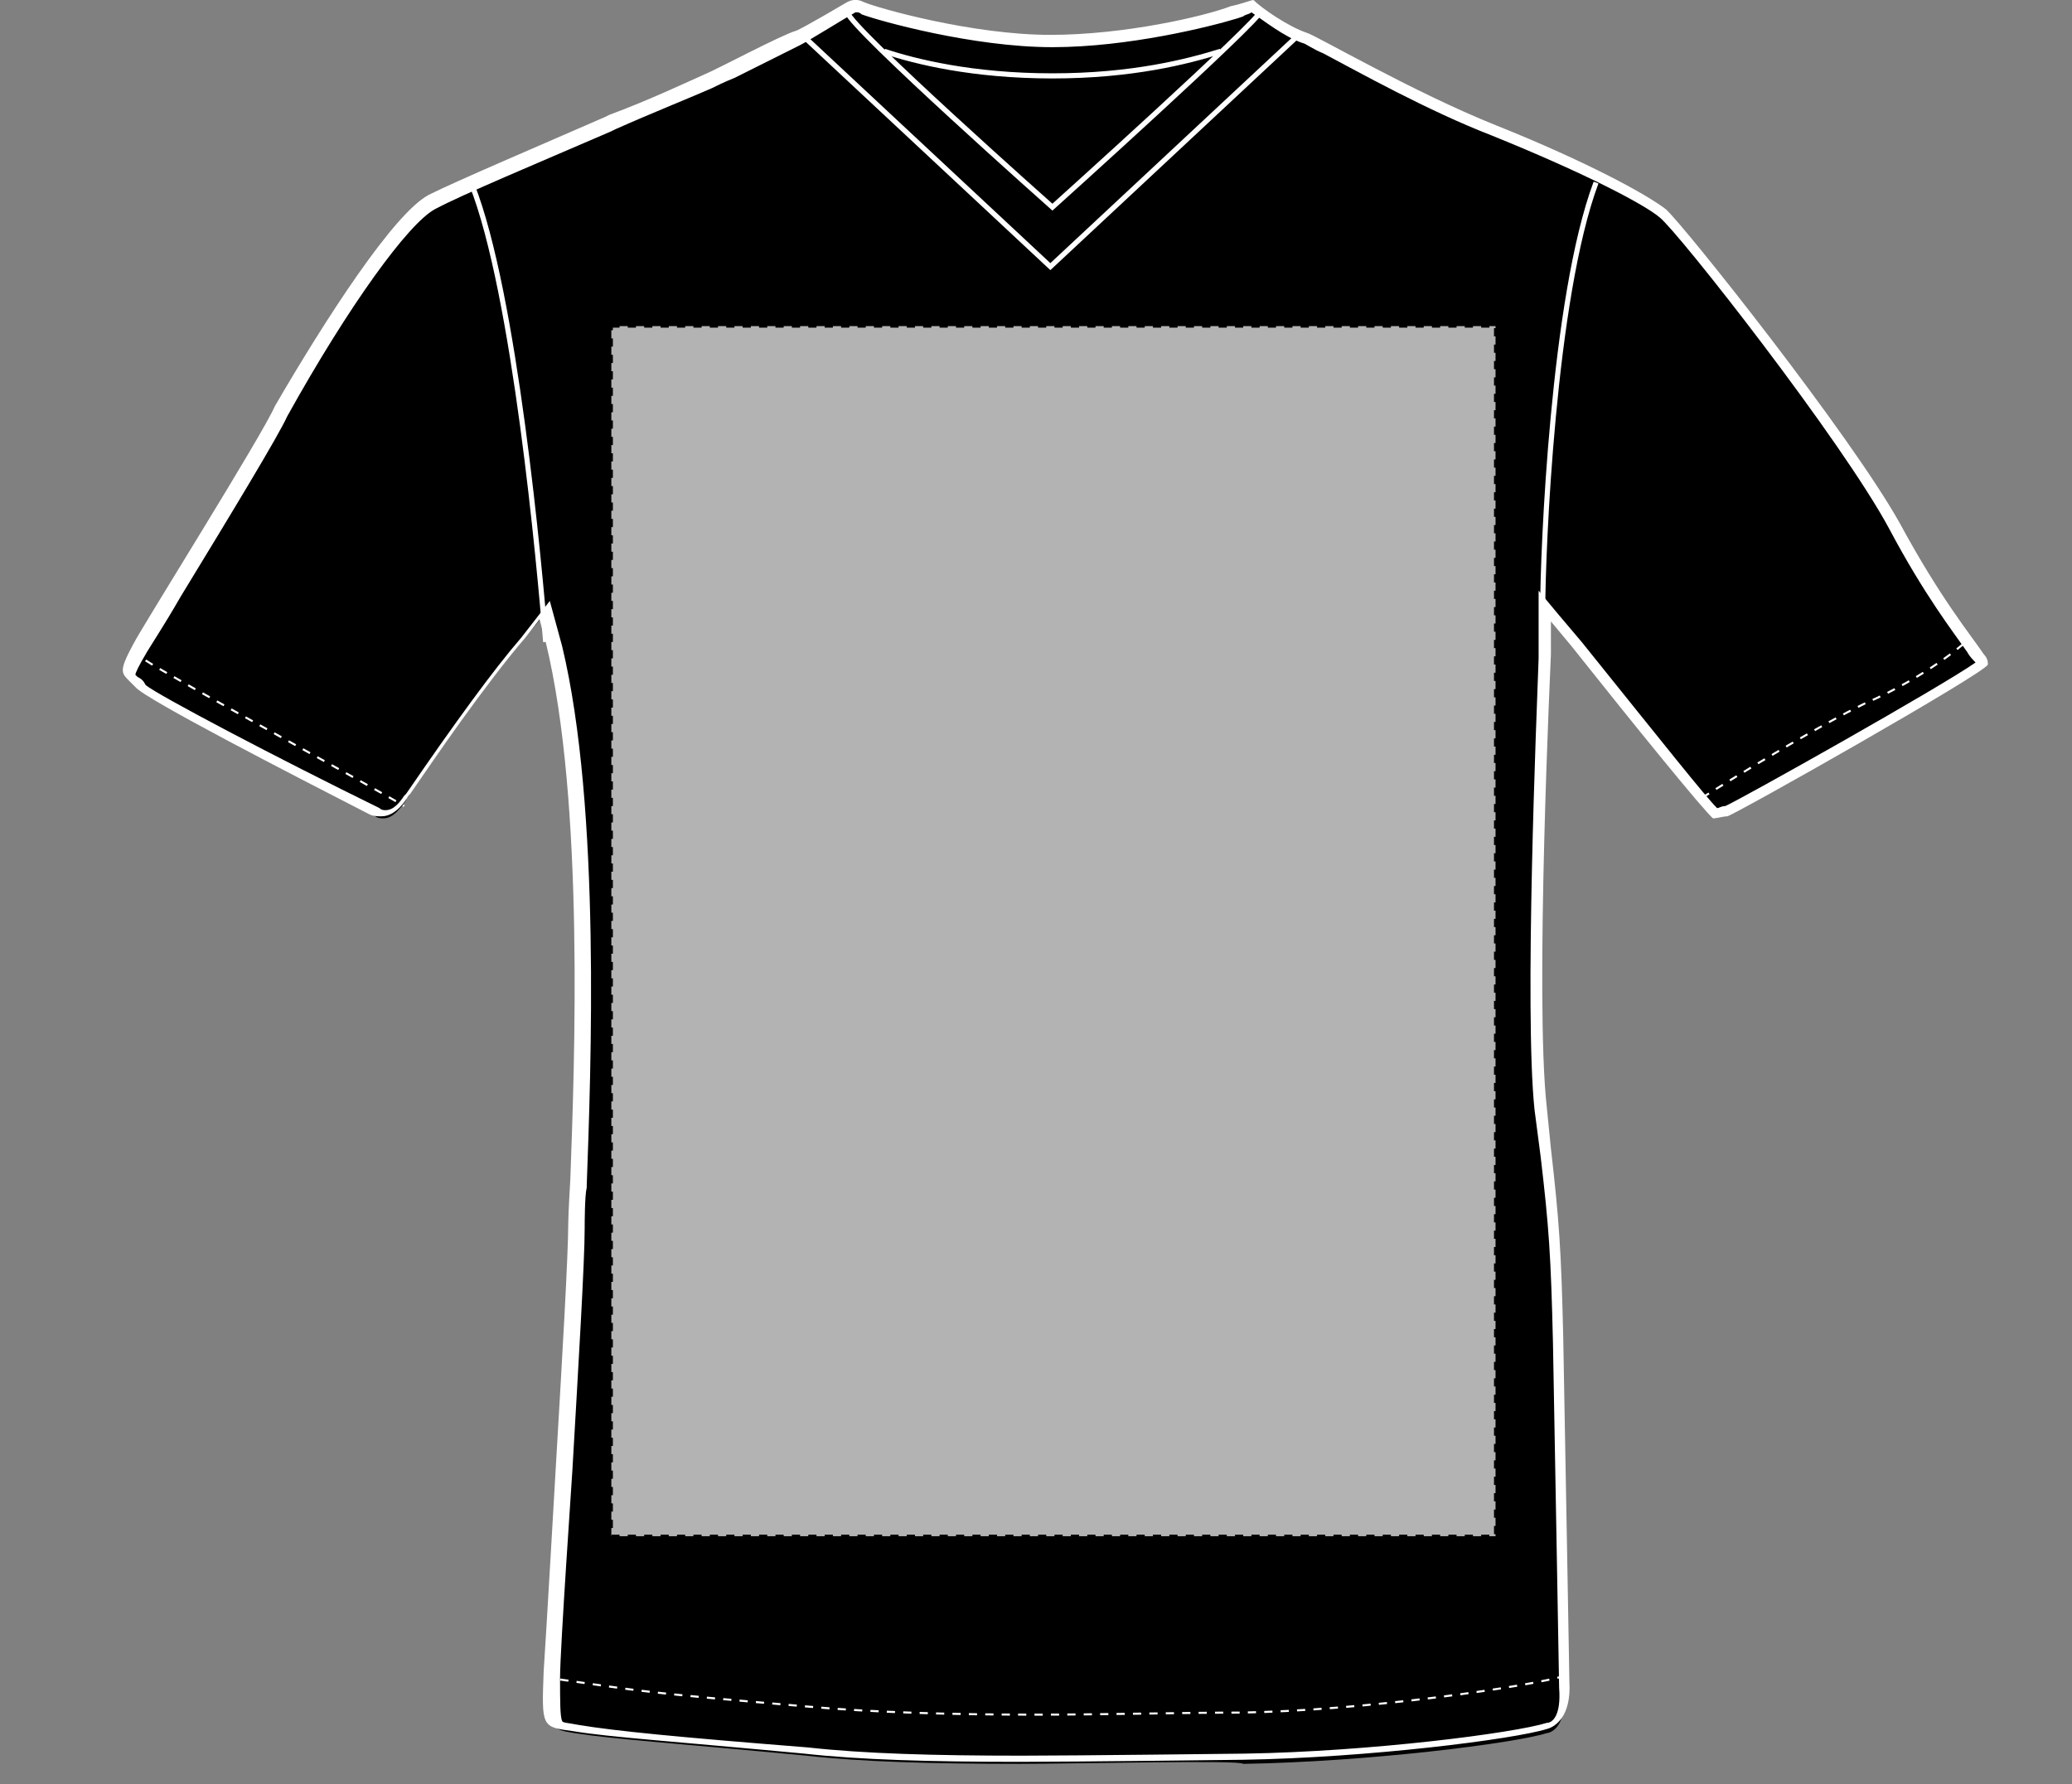
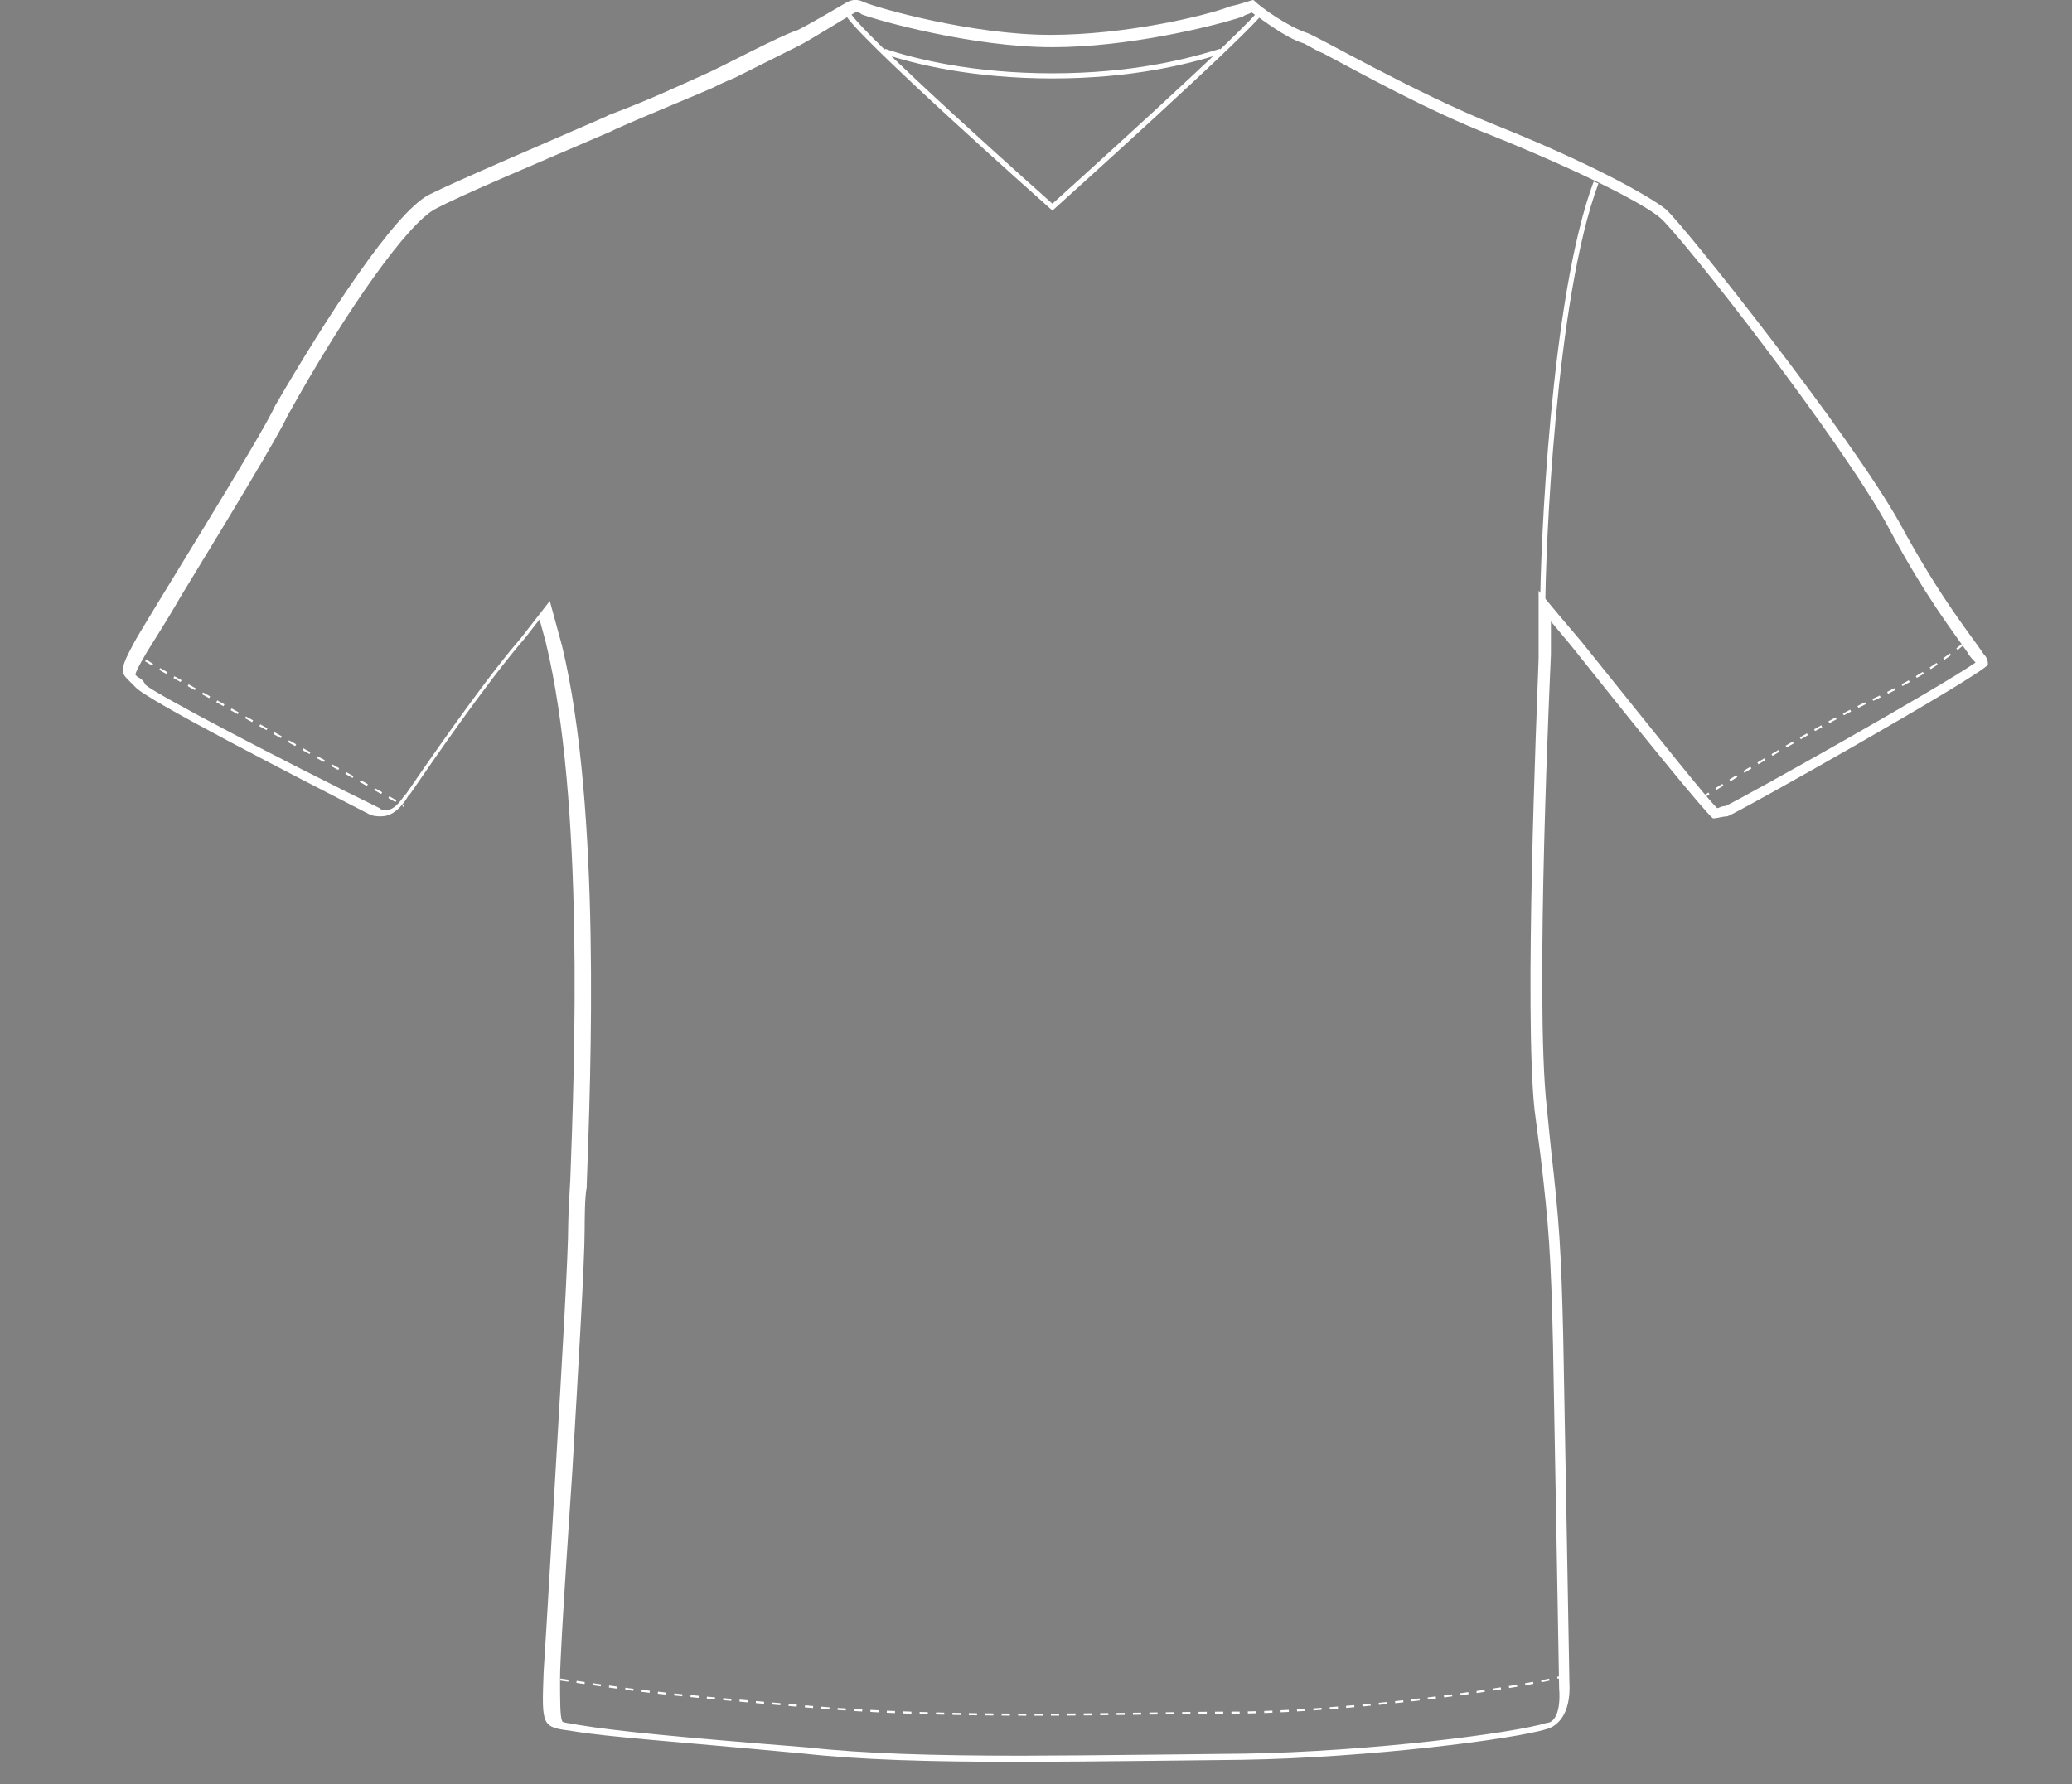
<svg xmlns="http://www.w3.org/2000/svg" version="1.1" id="Layer_1" x="0px" y="0px" viewBox="0 0 101 87" style="enable-background:new 0 0 101 87;" xml:space="preserve">
  <rect x="0" y="0" width="101" height="87" fill="#808080" stroke="none" />
  <style type="text/css">
	.st0{fill:#FFFFFF;}
	.st1{fill:none;stroke:#FFFFFF;stroke-width:0.1;stroke-dasharray:0.4;}
	.st2{fill:none;stroke:#FFFFFF;stroke-width:0.25;}
	.st3{fill:#B3B3B3;stroke:#000000;stroke-width:0.15;stroke-dasharray:0.4;}
</style>
  <g id="v-neck-top-front-garmentoutline">
-     <path d="M49.7,86c-4.3,0-7.7-0.1-10.4-0.4c-6.3-0.6-9.4-0.8-11.3-1.1c-1.2-0.2-1.2-0.2-1.1-2.6c0-1.4,0.6-10,0.6-10.1   c0.3-5.2,0.6-10.2,0.6-11.8c0-0.3,0.1-2.1,0.1-2.1v-0.1c0.2-5.5,0.7-18.4-1.2-26.2L26.5,30l-1.1,1.3c-1.3,1.5-3.1,4.1-5.6,7.6   L19.8,39c-0.2,0.3-0.6,0.9-1.1,0.9c-0.1,0-0.3,0-0.4-0.1C13.8,37.5,7.3,34,6.9,33.5c-0.1-0.1-0.2-0.3-0.4-0.4   c-0.3-0.3-0.3-0.3,0.3-1.5c0.1-0.2,0.8-1.4,1.7-2.8c1.9-3.1,4.8-7.8,5.2-8.8c2.3-4.1,5.6-9.3,7.3-10.2c1.3-0.7,4.9-2.3,8.6-3.8   L29.9,6c1.8-0.8,3.8-1.6,4.7-2c0.1-0.1,0.6-0.3,1.1-0.5c1.1-0.6,2.8-1.4,3.3-1.6c0.3-0.1,2.2-1.2,2.6-1.4c0.1-0.1,0.1-0.1,0.2-0.1   c0.1,0,0.2,0,0.3,0.1C42.8,0.7,47.5,2,51.2,2c3.7,0,7.6-1,8.9-1.4l0.3-0.1c0.2-0.1,0.5-0.2,0.6-0.2c0.5,0.4,1.6,1.2,2.5,1.5   c0.1,0,0.5,0.3,1,0.5c1.7,0.9,5.1,2.8,8.1,4c4.4,1.8,7.4,3.3,8.3,4.1c0.9,0.7,8.9,10.9,11.2,15.3c1.7,3.2,3.1,5,3.8,6   c0.1,0.2,0.3,0.4,0.4,0.5c0.1,0.1,0.1,0.2,0.1,0.3c-1,0.8-11.9,7-12.5,7.2c-0.2,0-0.4,0.1-0.5,0.1c-0.5-0.5-3-3.5-6.7-8.3l-1.5-1.8   l0,2.4c-0.1,2.9-0.7,17.3-0.2,22.1l0.3,2.3c0.4,3.4,0.5,4.8,0.6,9.2c0.1,5.3,0.3,16.8,0.3,16.8c0.2,1.8-0.7,2-0.8,2   c-1.6,0.5-8.7,1.4-14.8,1.5C60.5,85.8,52.4,86,49.7,86z" />
    <path class="st0" d="M61,0.6c0.6,0.4,1.6,1.2,2.5,1.5c0.1,0,0.5,0.3,1,0.5c1.7,0.9,5.1,2.8,8.2,4c4.7,1.9,7.5,3.4,8.2,4   c0.9,0.7,8.9,10.9,11.2,15.2c1.7,3.2,3.1,5,3.8,6c0.1,0.2,0.3,0.4,0.4,0.5c0,0,0,0,0,0c-1.7,1.2-11.5,6.7-12.2,7   c-0.2,0-0.3,0.1-0.4,0.1c-0.6-0.6-2.5-3-6.6-8.1L76,30l-1-1.2l0,1.6l0,1.6v0.1c-0.1,2.8-0.7,17.2-0.2,22l0.3,2.3   c0.4,3.4,0.5,4.8,0.6,9.1c0.1,5.3,0.3,16.8,0.3,16.8c0.1,1.3-0.3,1.7-0.6,1.7l0,0l0,0c-1.6,0.5-8.6,1.4-14.7,1.5   c-0.1,0-8.2,0.1-10.9,0.1c-4.3,0-7.7-0.1-10.4-0.4c-6.3-0.5-9.4-0.8-11.2-1.1c-0.5-0.1-0.8-0.1-0.8-0.2c-0.1-0.2-0.1-1-0.1-2.1   c0-1.4,0.6-10,0.6-10.1c0.3-5.2,0.6-10.2,0.6-11.8c0-0.2,0-1.6,0.1-2v-0.1c0.2-5.5,0.7-18.4-1.2-26.3l-0.3-1.1l-0.3-1.1l-0.7,0.9   l-0.7,0.9c-1.3,1.5-3.2,4.1-5.6,7.6l-0.1,0.1c-0.2,0.3-0.5,0.7-0.9,0.7c-0.1,0-0.2,0-0.3-0.1C13.6,37,7.7,33.9,7.1,33.4   C7,33.2,6.9,33.1,6.7,33c0,0-0.1-0.1-0.1-0.1l0,0c0-0.1,0.2-0.5,0.5-1c0.1-0.2,0.9-1.4,1.7-2.8c2.5-4.1,4.8-7.9,5.2-8.8   c3-5.4,5.9-9.4,7.2-10.1c1.3-0.7,4.9-2.2,8.6-3.8l0.2-0.1c1.8-0.8,3.8-1.6,4.7-2c0.2-0.1,0.6-0.3,1.1-0.5c1-0.5,2.8-1.4,3.2-1.6   C39.4,2,41,1,41.7,0.6c0,0,0,0,0.1,0c0,0,0.1,0,0.2,0.1c0.8,0.3,5.4,1.6,9.3,1.6c3.7,0,7.7-1,9-1.4l0.3-0.1   C60.7,0.7,60.9,0.7,61,0.6 M61.1,0c-0.1,0-0.6,0.2-1.1,0.3c-1.3,0.5-5.2,1.4-8.8,1.4c-3.8,0-8.4-1.3-9.1-1.6   c-0.2-0.1-0.3-0.1-0.4-0.1c-0.1,0-0.2,0-0.4,0.1c0,0-2.2,1.3-2.5,1.4c-0.7,0.2-3.9,1.9-4.4,2.1c-0.9,0.4-2.8,1.3-4.7,2l-0.2,0.1   c-3.2,1.4-7.2,3.1-8.6,3.8c-1.7,0.9-5,6-7.5,10.3c-0.6,1.4-6.5,10.8-6.9,11.6c-0.7,1.3-0.6,1.4-0.2,1.8c0.1,0.1,0.2,0.2,0.3,0.3   c0.5,0.6,7.7,4.3,11.4,6.2c0.2,0.1,0.4,0.1,0.6,0.1c0.7,0,1.2-0.8,1.3-1l0.1-0.1c1.1-1.6,3.7-5.4,5.6-7.6l0.7-0.9l0.3,1.1   c1.9,7.8,1.4,20.7,1.2,26.2c0,0-0.1,1.7-0.1,2.1c0,1.6-0.3,6.7-0.6,11.8c0,0-0.5,8.7-0.6,10.1c-0.1,2.7-0.1,2.7,1.4,2.9   c1.8,0.3,4.9,0.5,11.3,1.1c2.7,0.3,6.1,0.4,10.5,0.4c2.8,0,10.9-0.1,10.9-0.1c6.1-0.1,13.2-1,14.8-1.5c0.4-0.1,1.2-0.6,1.1-2.3   c0,0-0.2-11.5-0.3-16.8c-0.1-4.3-0.2-5.7-0.6-9.2L75.4,54c-0.6-5.3,0.2-22,0.2-22.1l0-1.6l1,1.2c3.1,3.9,6.5,8.1,6.9,8.4   c0.2,0,0.5-0.1,0.7-0.1c0.4-0.1,12.6-7,12.7-7.4c0-0.1,0-0.3-0.2-0.5c-0.6-0.9-2.1-2.7-4.1-6.4C90.2,21.2,82.1,11,81.2,10.2   c-0.9-0.7-3.8-2.3-8.3-4.1c-4-1.6-8.8-4.4-9.2-4.5C62.8,1.3,61.5,0.4,61.1,0L61.1,0z" />
    <path class="st1" d="M76.3,81.7c-1.6,0.5-9.7,1.7-15.8,1.8c-3,0-6.5,0.1-10.1,0.1c-3.8,0-7.8-0.1-11.1-0.4   c-8.1-0.7-7.7-0.7-12.6-1.4" />
    <path class="st1" d="M95.7,31.4c0,0-1.8,1.6-4.8,2.9C88,35.7,82.8,39,82.8,39" />
    <path class="st1" d="M7.1,32.2c1.2,0.8,11.3,6.3,12.6,7.1" />
    <path class="st2" d="M75.2,29.7c0-2.8,0.5-15.2,2.6-20.8" />
-     <path class="st2" d="M26.6,31.3c-0.3-3.7-1.5-17-3.6-22.3" />
-     <path class="st2" d="M39.2,1.8l12,11.2l12-11.2" />
    <path class="st2" d="M43.1,2.5c1.5,0.5,4.3,1.2,8.2,1.2c3.9,0,6.6-0.7,8.2-1.2" />
    <path class="st2" d="M41.3,0.6c0.2,0.8,10,9.5,10,9.5s10-9,10.2-9.6" />
  </g>
-   <rect id="v-neck-top-front-garmentscreenbounds" x="29.8" y="15.9" class="st3" width="43.1" height="59" />
</svg>